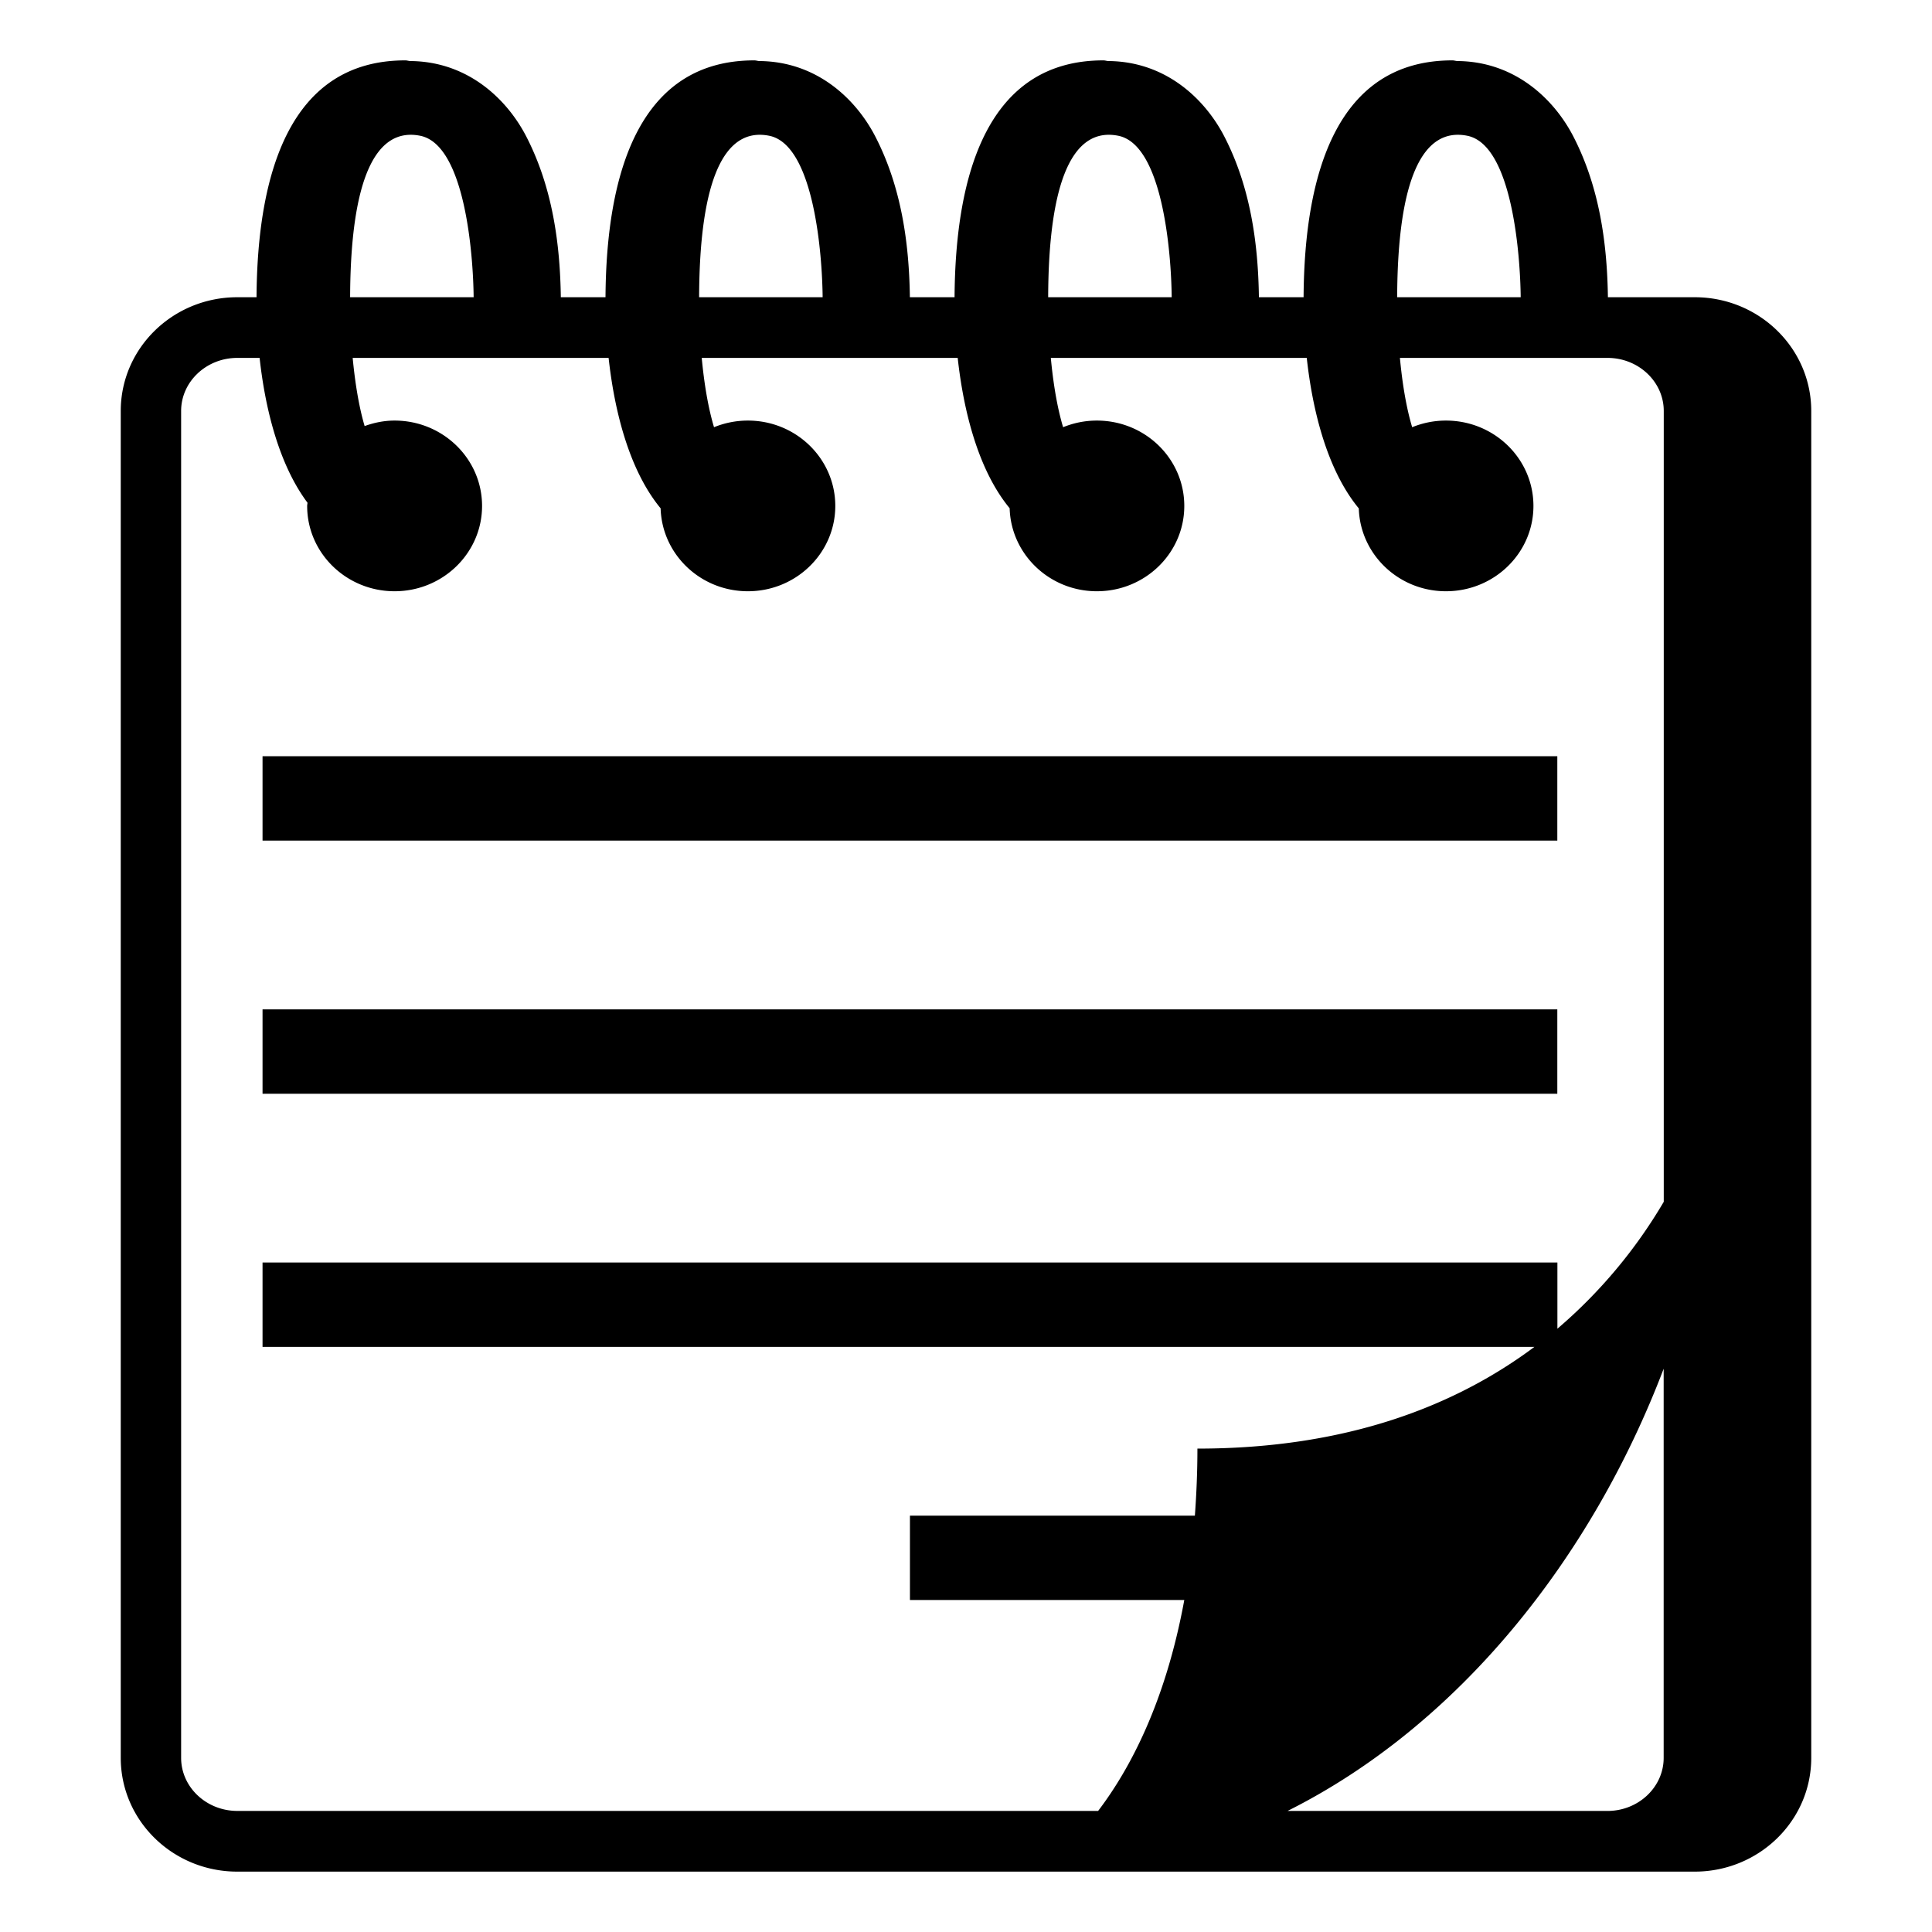
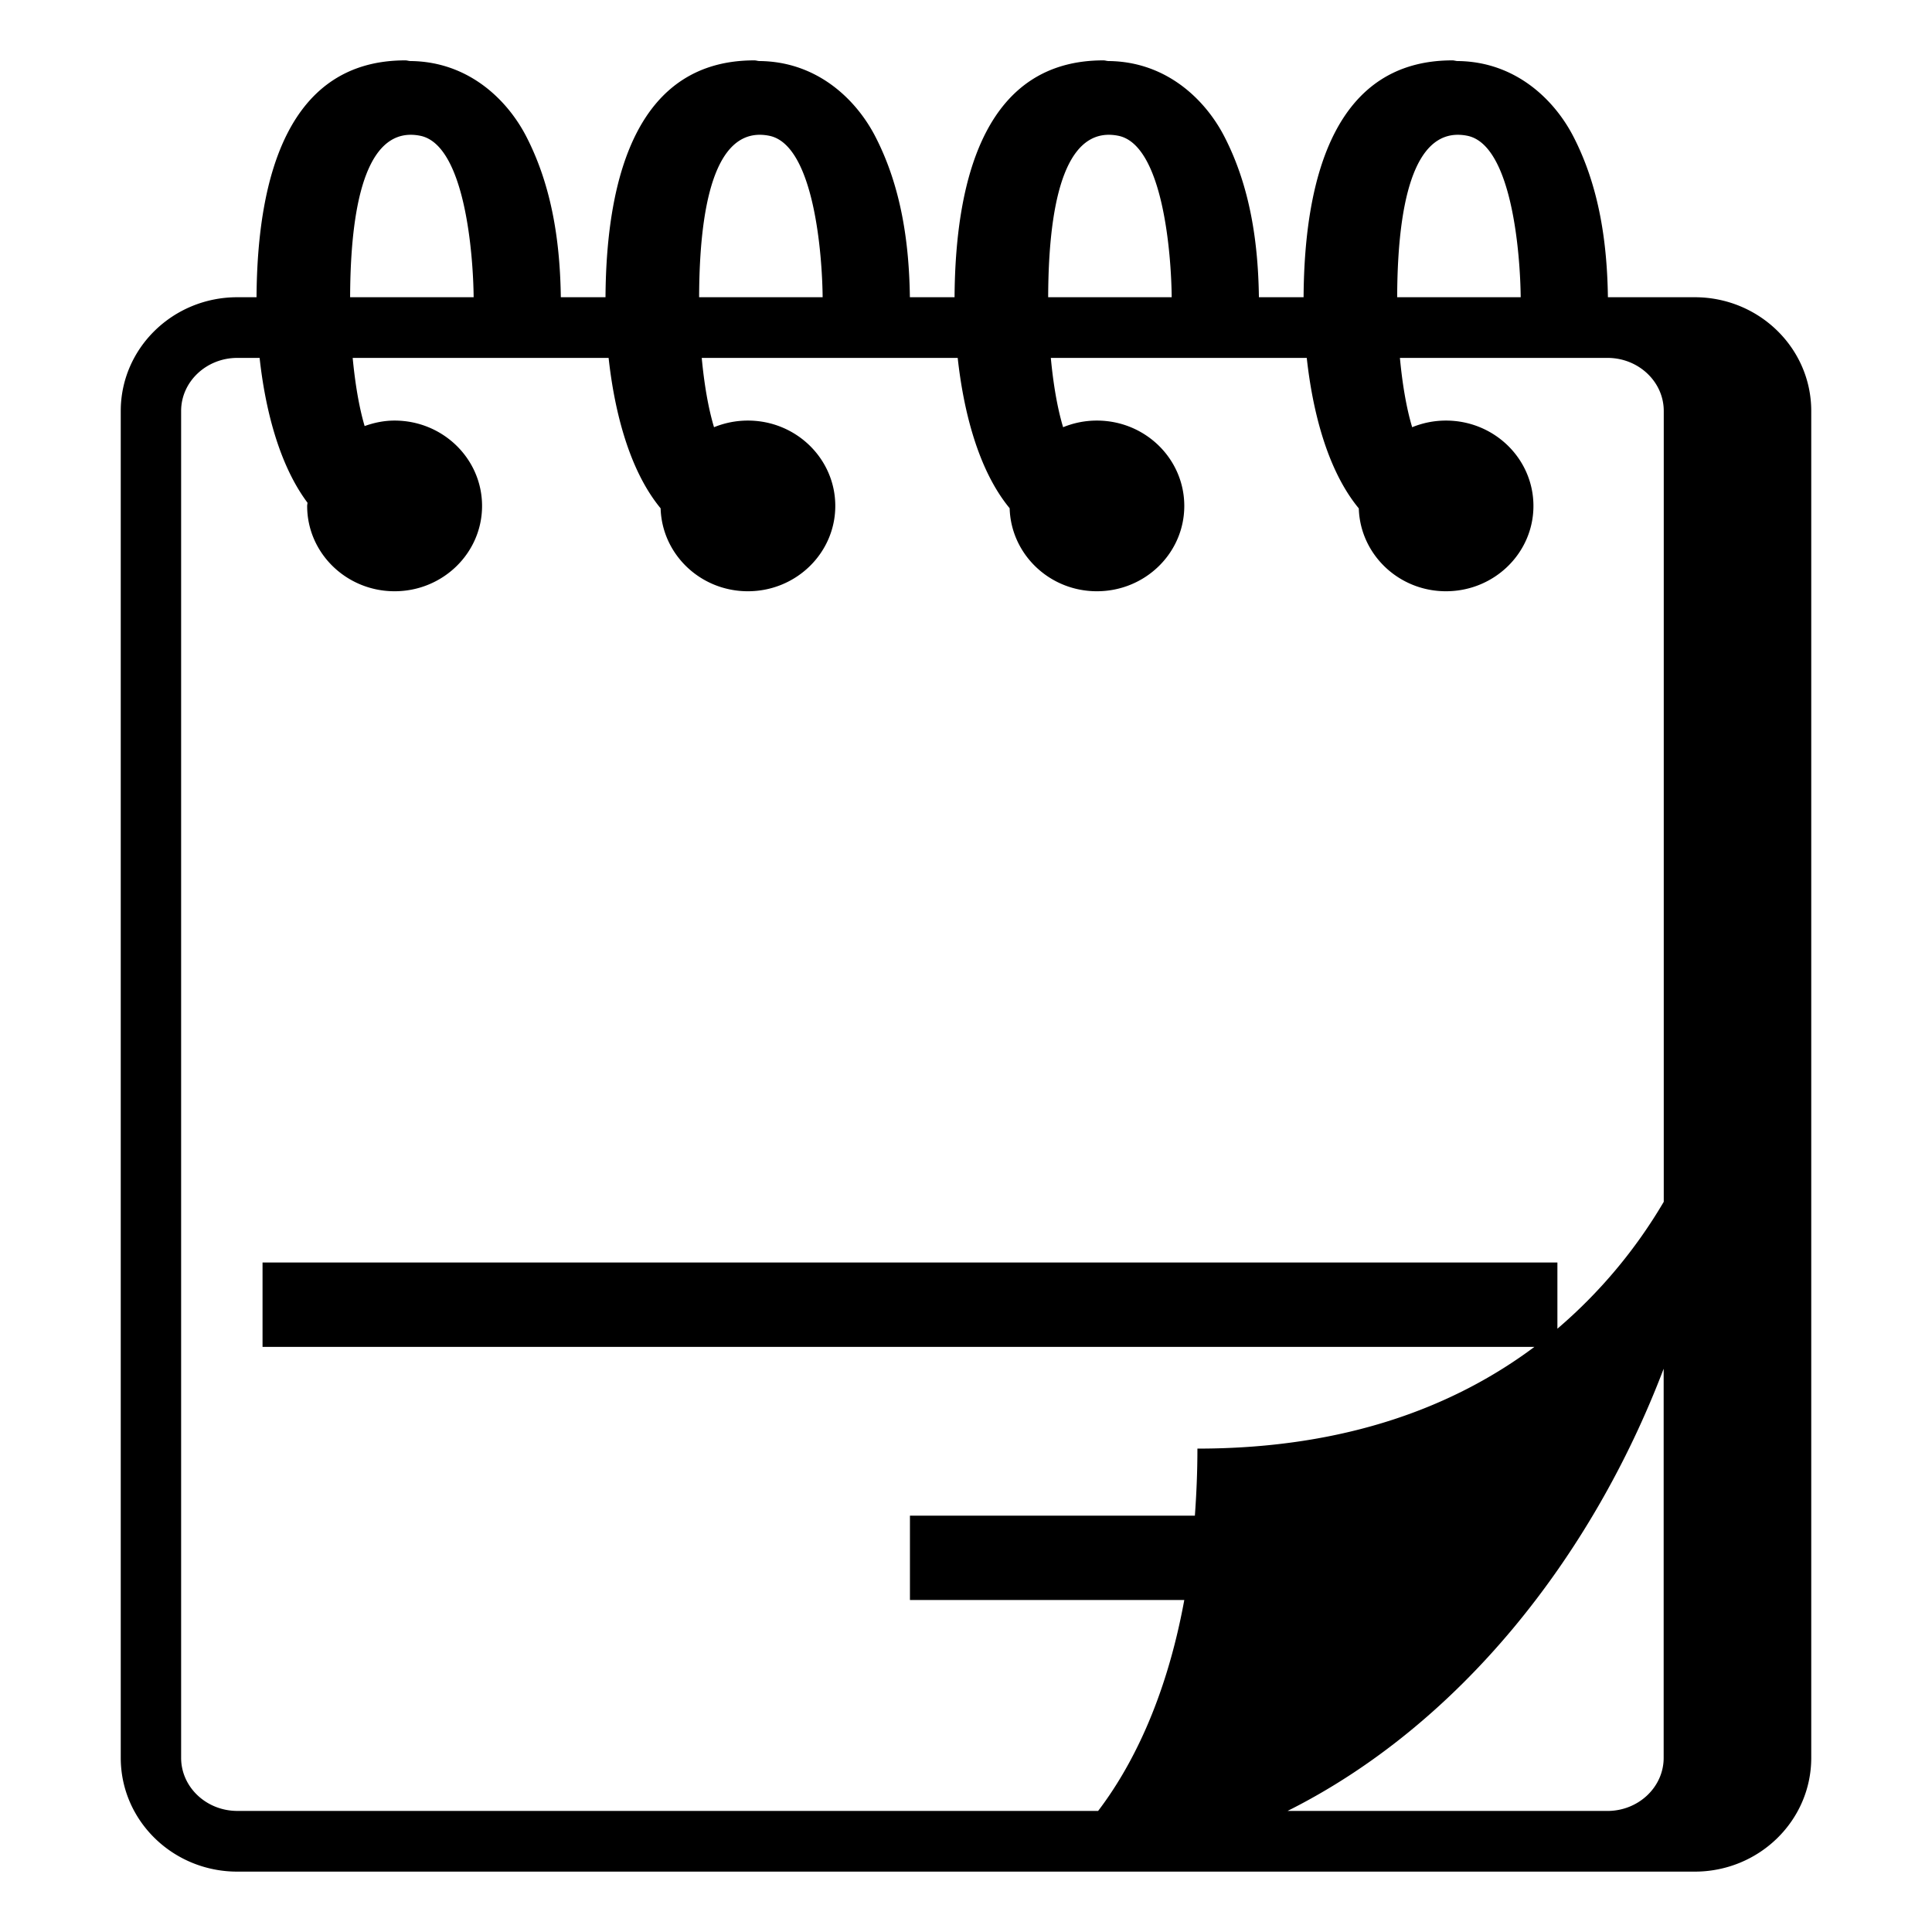
<svg xmlns="http://www.w3.org/2000/svg" width="800px" height="800px" viewBox="0 0 64 64" aria-hidden="true" role="img" class="iconify iconify--emojione-monotone" preserveAspectRatio="xMidYMid meet">
  <path d="M56.139 9.846h-2.875c-.025-1.784-.279-3.636-1.135-5.306c-.615-1.206-1.902-2.503-3.852-2.518c-.06-.003-.105-.022-.168-.022c-3.82 0-4.901 3.746-4.926 7.846h-1.48c-.025-1.784-.279-3.636-1.136-5.306c-.615-1.206-1.902-2.503-3.853-2.518c-.059-.003-.104-.022-.167-.022c-3.819 0-4.9 3.746-4.926 7.846h-1.48c-.025-1.784-.279-3.636-1.136-5.306c-.615-1.206-1.902-2.503-3.853-2.518c-.059-.003-.104-.022-.168-.022c-3.819 0-4.9 3.746-4.926 7.846h-1.48c-.025-1.784-.279-3.636-1.135-5.306c-.615-1.206-1.902-2.503-3.853-2.518c-.059-.003-.104-.022-.167-.022c-3.819 0-4.9 3.746-4.925 7.846h-.637C5.729 9.846 4 11.533 4 13.614v44.617C4 60.313 5.729 62 7.861 62h48.278C58.271 62 60 60.313 60 58.231V13.614c0-2.081-1.729-3.768-3.861-3.768m-1.028 35.495v12.891c0 .969-.836 1.758-1.863 1.758H42.651c5.667-2.835 10.07-8.37 12.46-14.649M48.605 4.497c1.484.296 1.756 3.935 1.77 5.349h-4.092c.014-3.915.844-5.643 2.322-5.349m-11.562 0c1.485.295 1.758 3.935 1.771 5.349h-4.092c.013-3.915.841-5.643 2.321-5.349m-11.563 0c1.485.295 1.758 3.935 1.771 5.349h-4.092c.014-3.915.842-5.643 2.321-5.349M11.598 9.846c.014-3.915.843-5.643 2.321-5.349c1.484.296 1.757 3.935 1.771 5.349h-4.092M6 58.231V13.614c0-.969.835-1.758 1.861-1.758H8.6c.179 1.641.628 3.517 1.586 4.797c-.001.037-.011.071-.011.107c0 1.56 1.299 2.826 2.896 2.826c1.6 0 2.898-1.267 2.898-2.826c0-1.563-1.299-2.828-2.898-2.828c-.35 0-.682.07-.992.182c-.193-.652-.32-1.455-.396-2.258h8.478c.188 1.719.667 3.704 1.723 4.983c.044 1.521 1.316 2.747 2.891 2.747c1.598 0 2.895-1.267 2.895-2.826c0-1.563-1.297-2.828-2.895-2.828c-.398 0-.776.079-1.122.22c-.199-.659-.331-1.478-.407-2.296h8.479c.188 1.717.666 3.701 1.721 4.98c.043 1.523 1.318 2.75 2.889 2.75c1.602 0 2.896-1.267 2.896-2.826c0-1.563-1.295-2.828-2.896-2.828c-.396 0-.773.079-1.118.22c-.199-.659-.331-1.478-.407-2.296h8.478c.188 1.719.667 3.705 1.724 4.985c.045 1.521 1.318 2.745 2.887 2.745c1.602 0 2.898-1.267 2.898-2.826c0-1.563-1.297-2.828-2.898-2.828c-.396 0-.773.079-1.119.22c-.199-.659-.33-1.478-.406-2.296h6.877c1.027 0 1.863.789 1.863 1.758v26.197a16.553 16.553 0 0 1-3.523 4.204v-2.193H8.697v2.795H50.83c-2.58 1.927-6.173 3.37-11.164 3.37c0 .783-.033 1.516-.084 2.221h-9.439v2.795h9.088c-.619 3.376-1.798 5.599-2.854 6.986H7.861C6.835 59.989 6 59.2 6 58.231" fill="#000000" />
-   <path d="M8.697 25.051h42.891v2.795H8.697z" fill="#000000" />
-   <path d="M8.697 33.437h42.891v2.795H8.697z" fill="#000000" />
</svg>